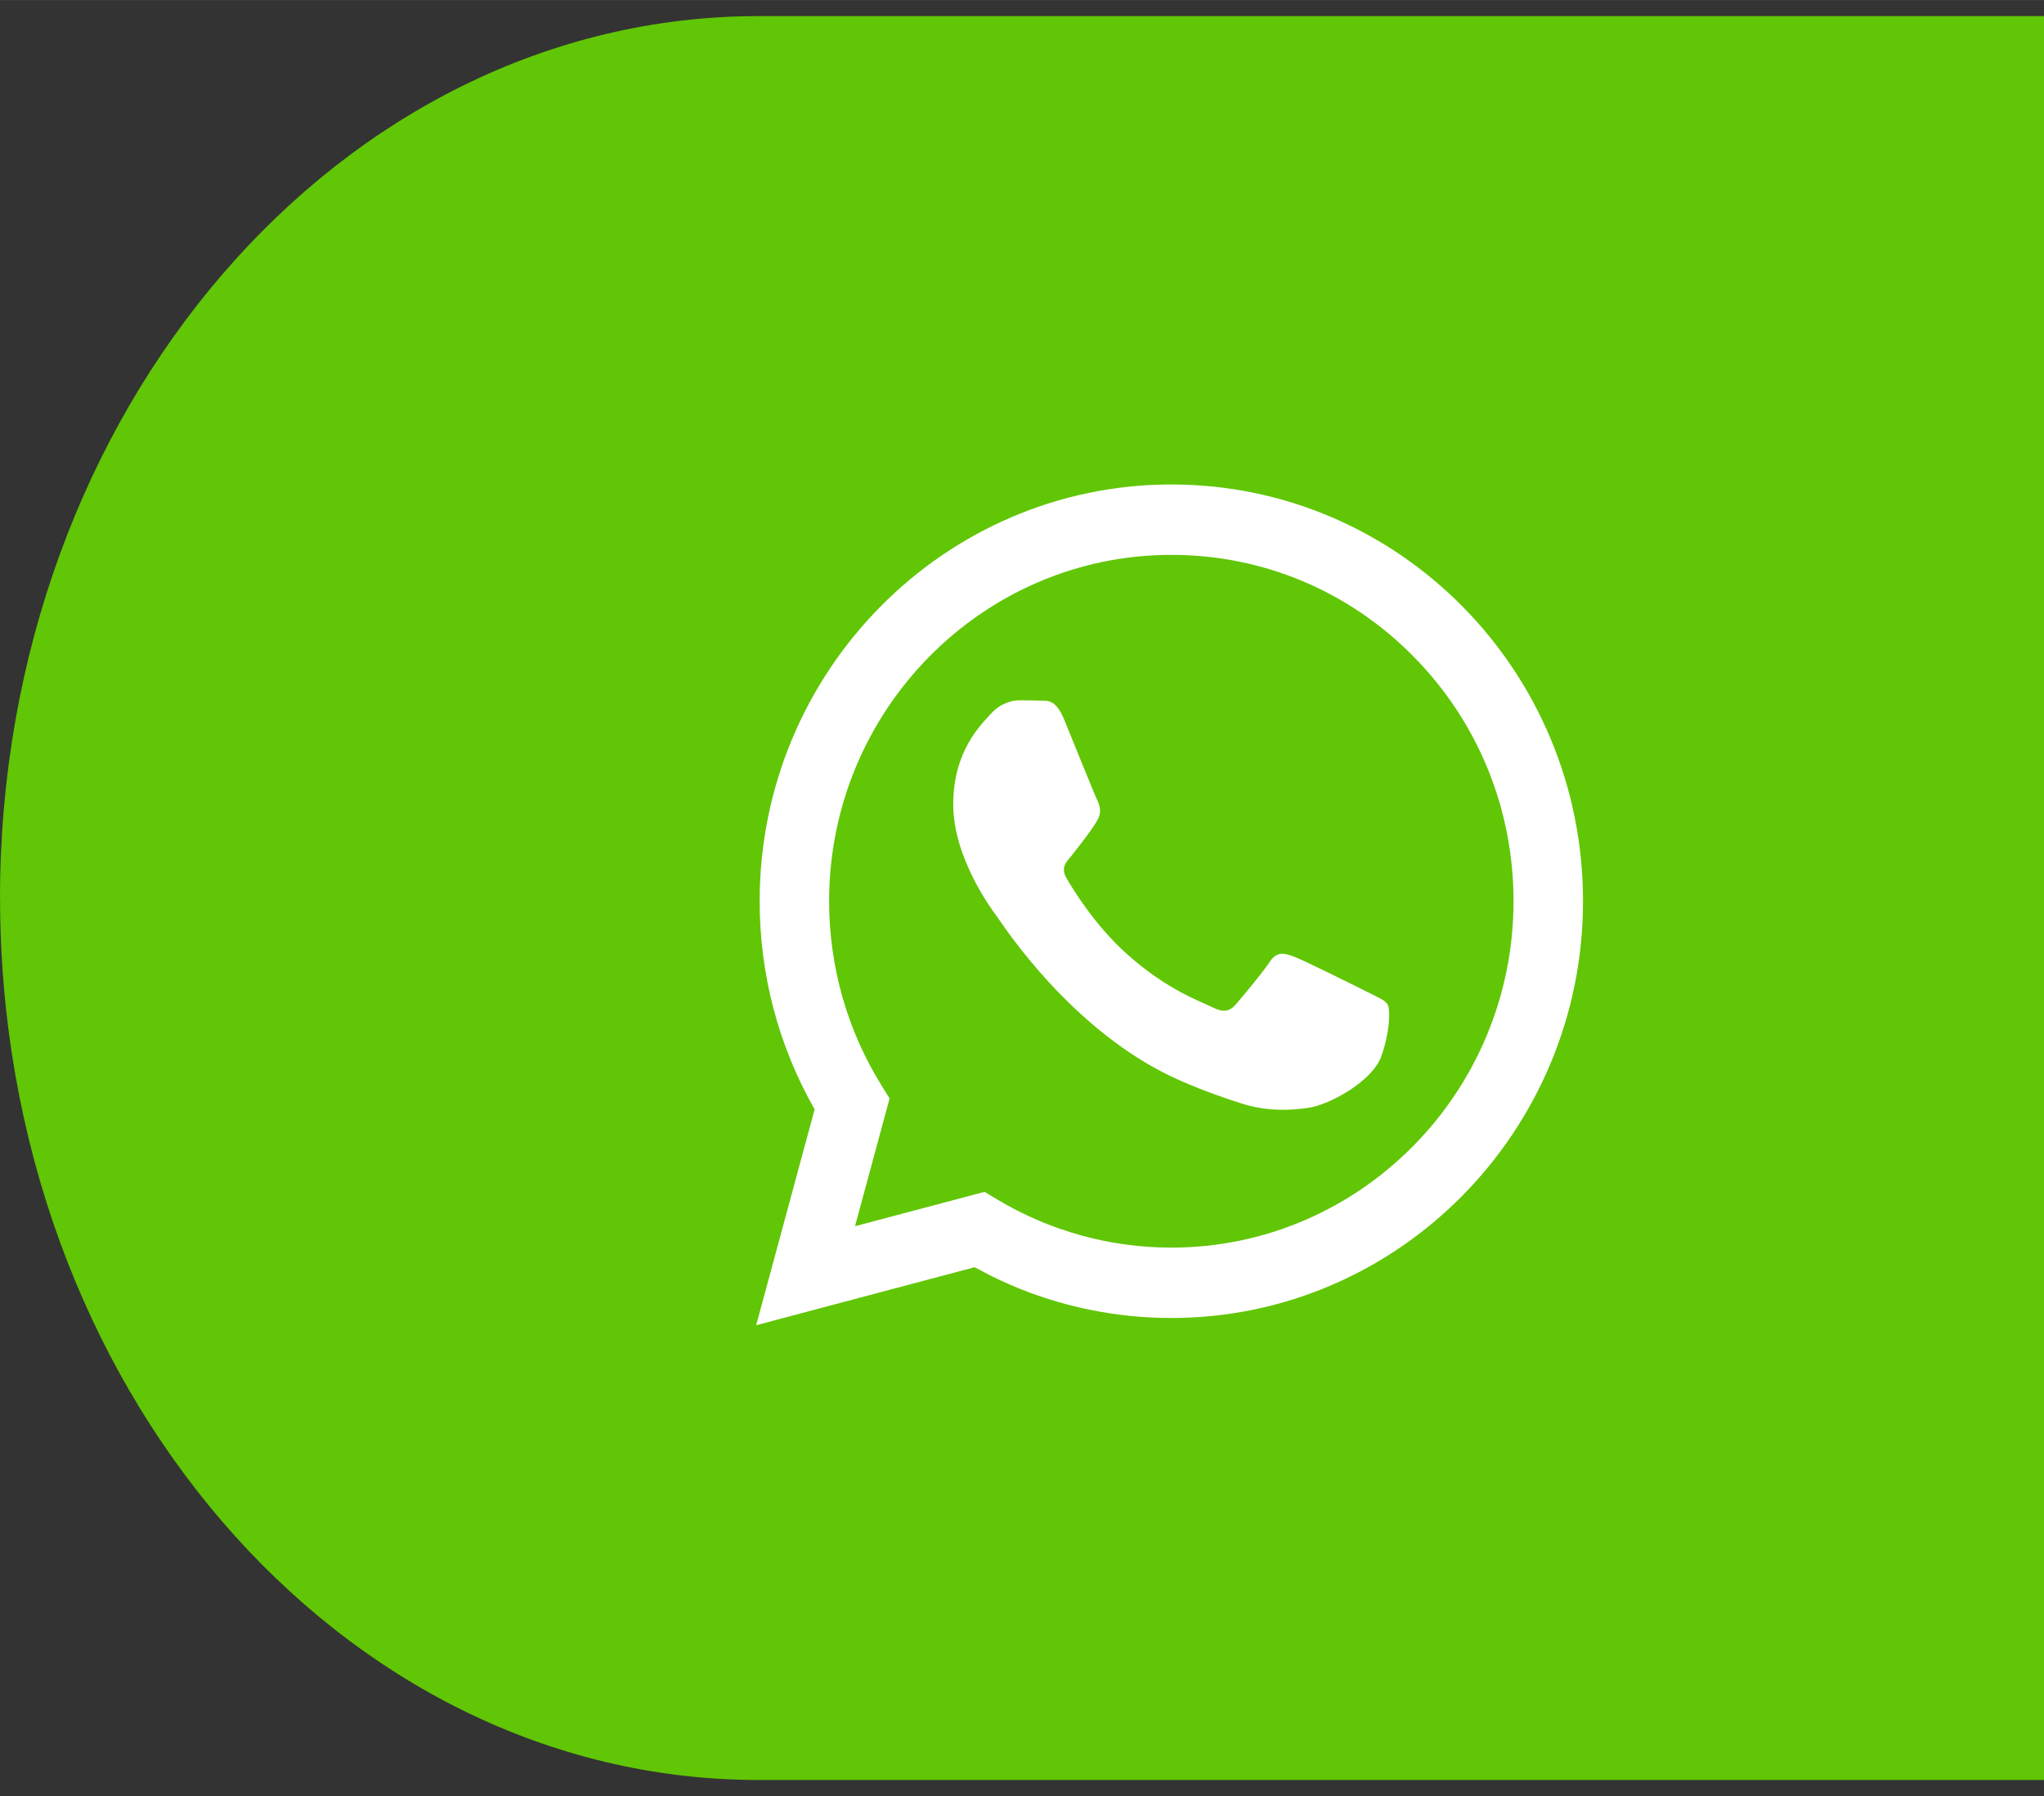
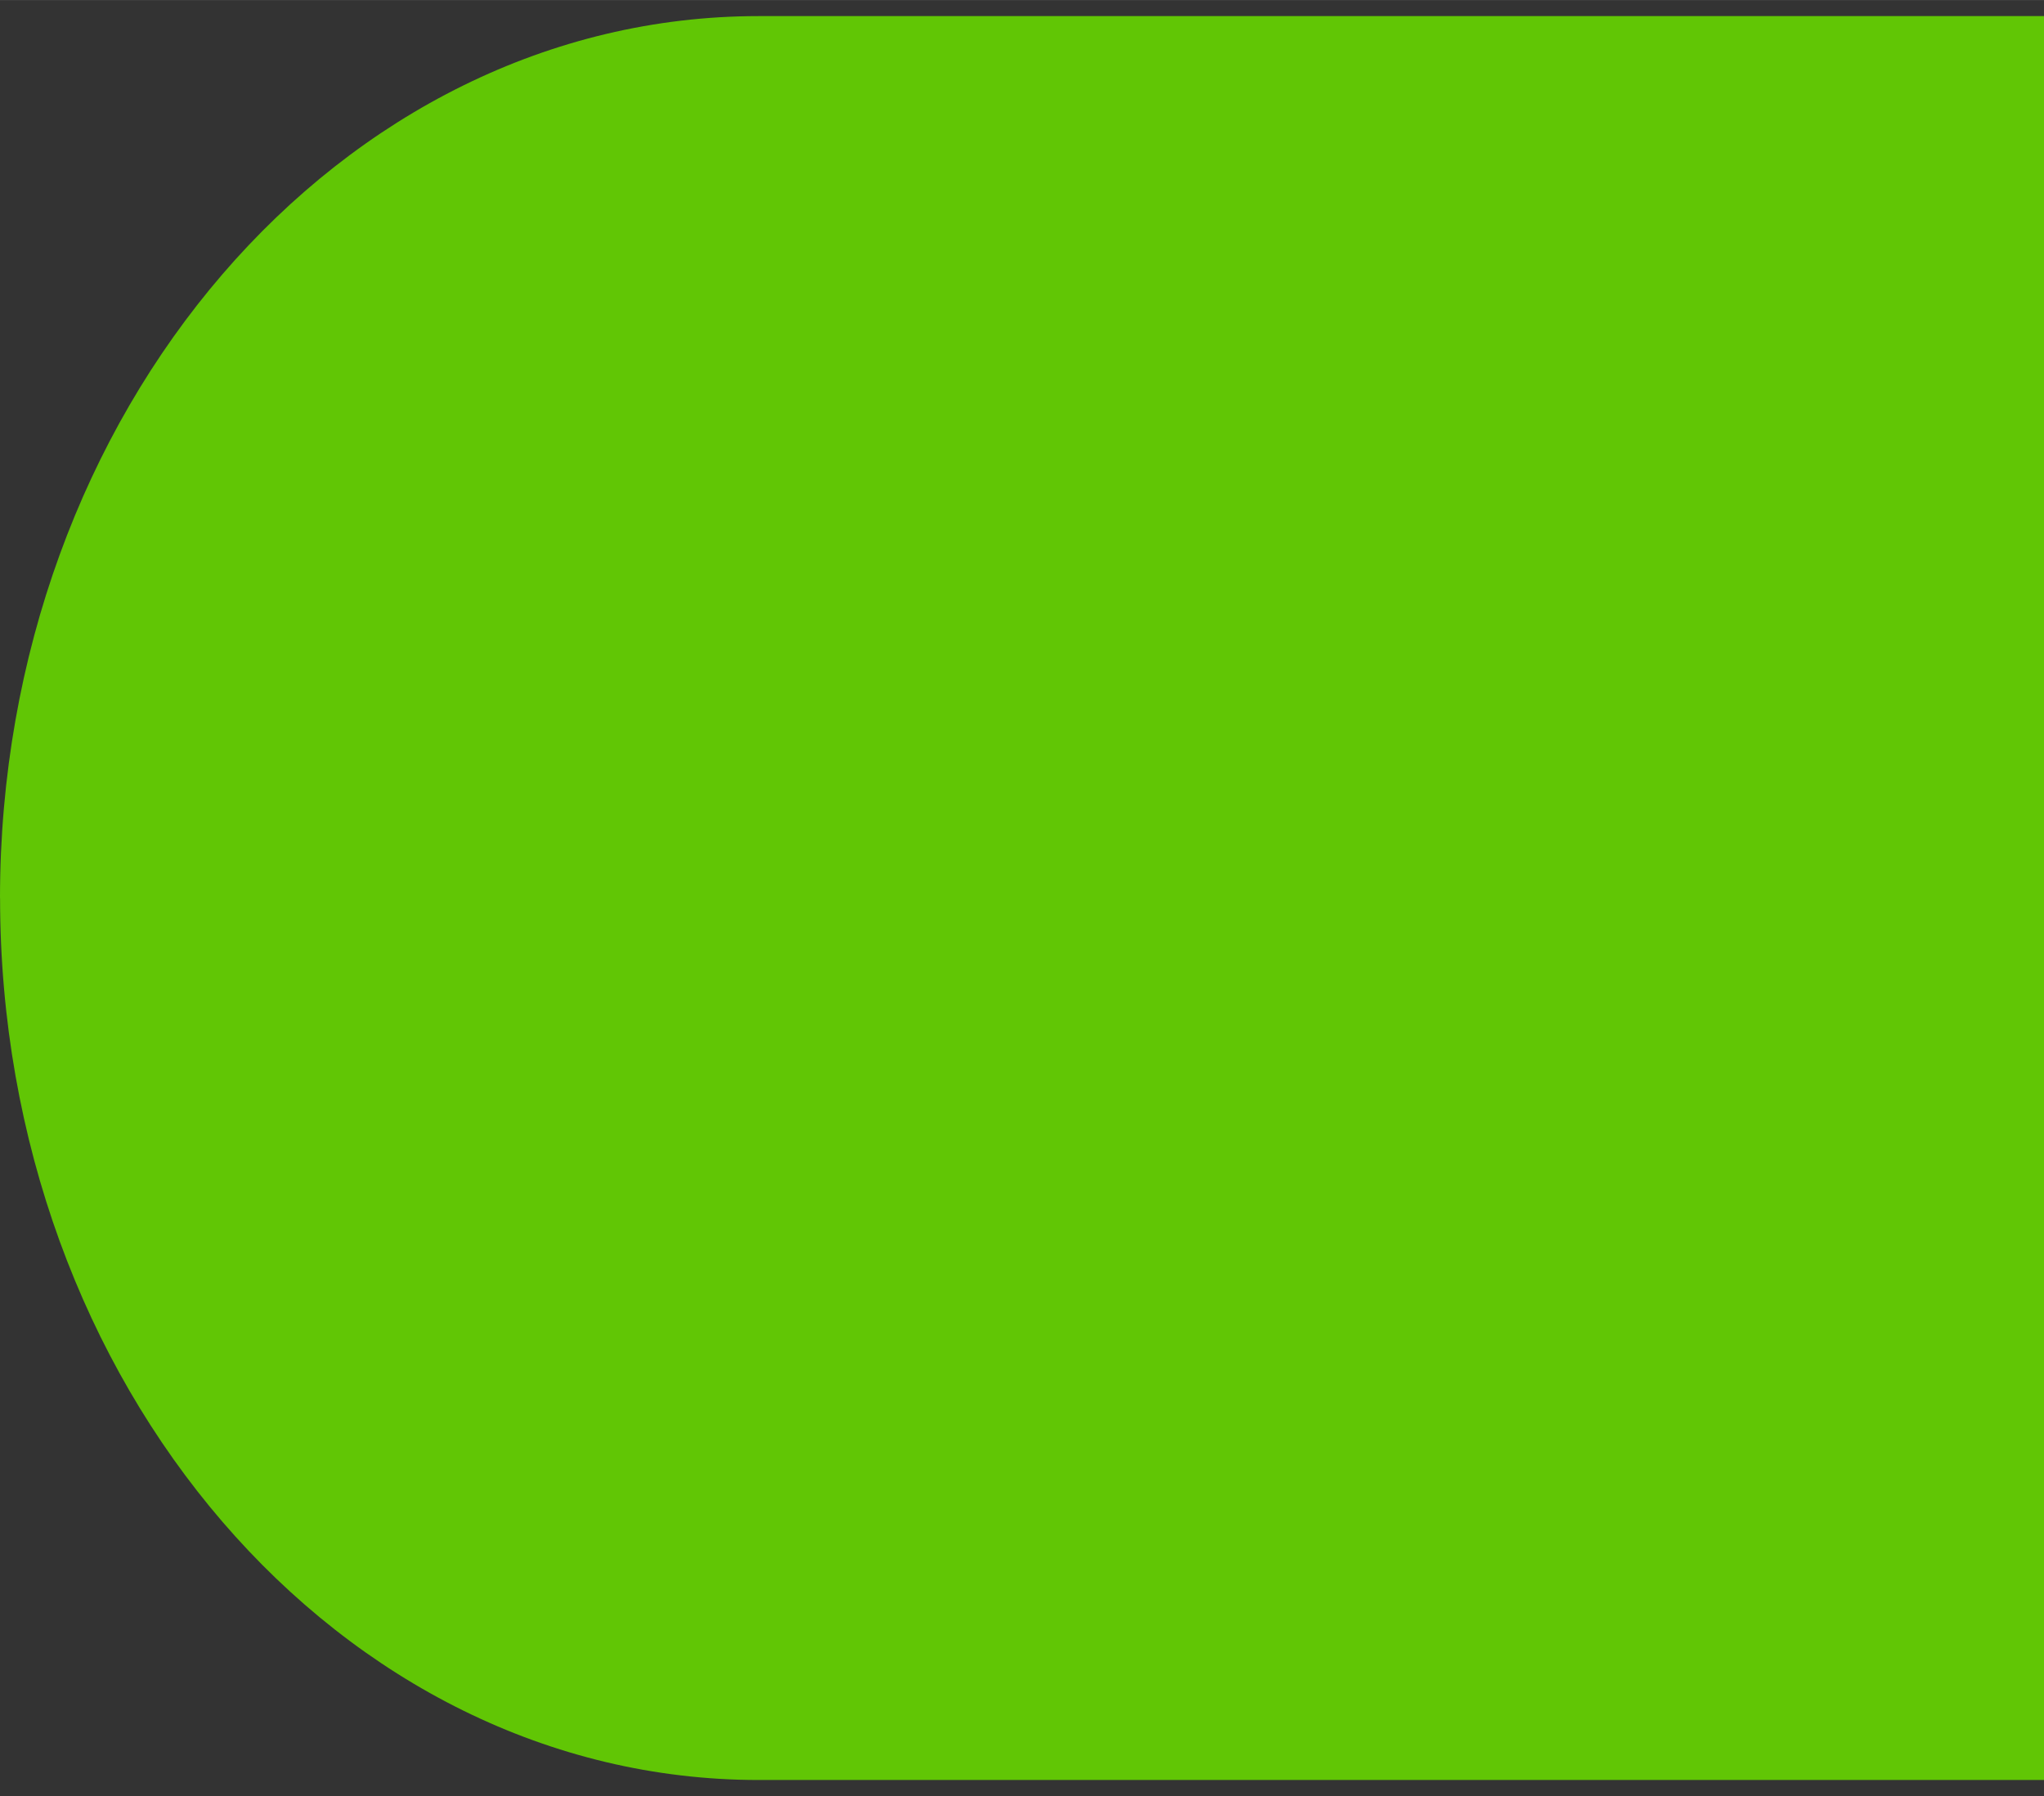
<svg xmlns="http://www.w3.org/2000/svg" xml:space="preserve" width="5.588mm" height="4.911mm" version="1.1" style="shape-rendering:geometricPrecision; text-rendering:geometricPrecision; image-rendering:optimizeQuality; fill-rule:evenodd; clip-rule:evenodd" viewBox="0 0 558.78 491.06">
  <rect x="0" y="0" width="558.78" height="491.06" fill="#333333" stroke="none" />
  <defs>
    <style type="text/css">
   
    .fil0 {fill:#61C605}
    .fil1 {fill:white}
   
  </style>
  </defs>
  <g id="Layer_x0020_1">
    <g id="_2416889027888">
      <path class="fil0" d="M207.38 4.39l351.4 0 0 482.28 -351.4 0c-114.49,-0.02 -207.36,-108 -207.36,-241.16l-0.02 0.02c0.02,-133.17 92.89,-241.14 207.41,-241.14l-0.03 0z" />
-       <path class="fil1" d="M413.76 246.43c-0.02,52.21 -41.99,94.68 -93.55,94.68l-0.03 0c-16.79,-0.01 -33.25,-4.57 -47.61,-13.2l-3.42 -2.05 -35.41 9.4 9.45 -34.94 -2.22 -3.58c-9.36,-15.07 -14.31,-32.49 -14.31,-50.39 0.03,-52.19 41.99,-94.66 93.59,-94.65 24.98,0 48.48,9.86 66.14,27.76 17.66,17.89 27.38,41.68 27.37,66.97zm-55.92 56.43c5.63,-0.85 17.34,-7.18 19.79,-14.1 2.45,-6.95 2.45,-12.88 1.71,-14.12 -0.73,-1.24 -2.69,-1.98 -5.62,-3.47 -2.93,-1.48 -17.35,-8.66 -20.04,-9.65 -2.69,-0.99 -4.64,-1.48 -6.59,1.48 -1.95,2.97 -7.57,9.66 -9.28,11.64 -1.72,1.98 -3.43,2.23 -6.36,0.75 -2.93,-1.5 -12.38,-4.63 -23.58,-14.74 -8.71,-7.87 -14.6,-17.58 -16.31,-20.55 -1.71,-2.98 -0.01,-4.43 1.29,-6.06 3.1,-3.89 6.35,-8.17 7.33,-10.15 0.98,-1.98 0.48,-3.71 -0.25,-5.2 -0.73,-1.48 -6.6,-16.09 -9.04,-22.03 -2.38,-5.79 -4.79,-5 -6.6,-5.1 -1.71,-0.08 -3.66,-0.1 -5.62,-0.1 -1.96,0 -5.13,0.75 -7.81,3.71 -2.69,2.97 -10.27,10.15 -10.27,24.76 0,14.61 10.5,28.71 11.98,30.7 1.46,1.98 20.68,31.96 50.08,44.81 7,3.05 12.46,4.88 16.73,6.25 7.01,2.25 13.41,1.93 18.46,1.17zm-91.45 43.62c0.88,0.11 21.83,13.87 53.83,13.87 62.02,0 112.52,-51.1 112.54,-113.91 0.04,-62.98 -50.32,-113.97 -112.54,-113.99 -62.03,0 -112.53,51.09 -112.55,113.89 -0.01,20.08 5.17,39.69 15.03,56.96l-15.98 59.03 59.67 -15.85z" />
    </g>
  </g>
</svg>